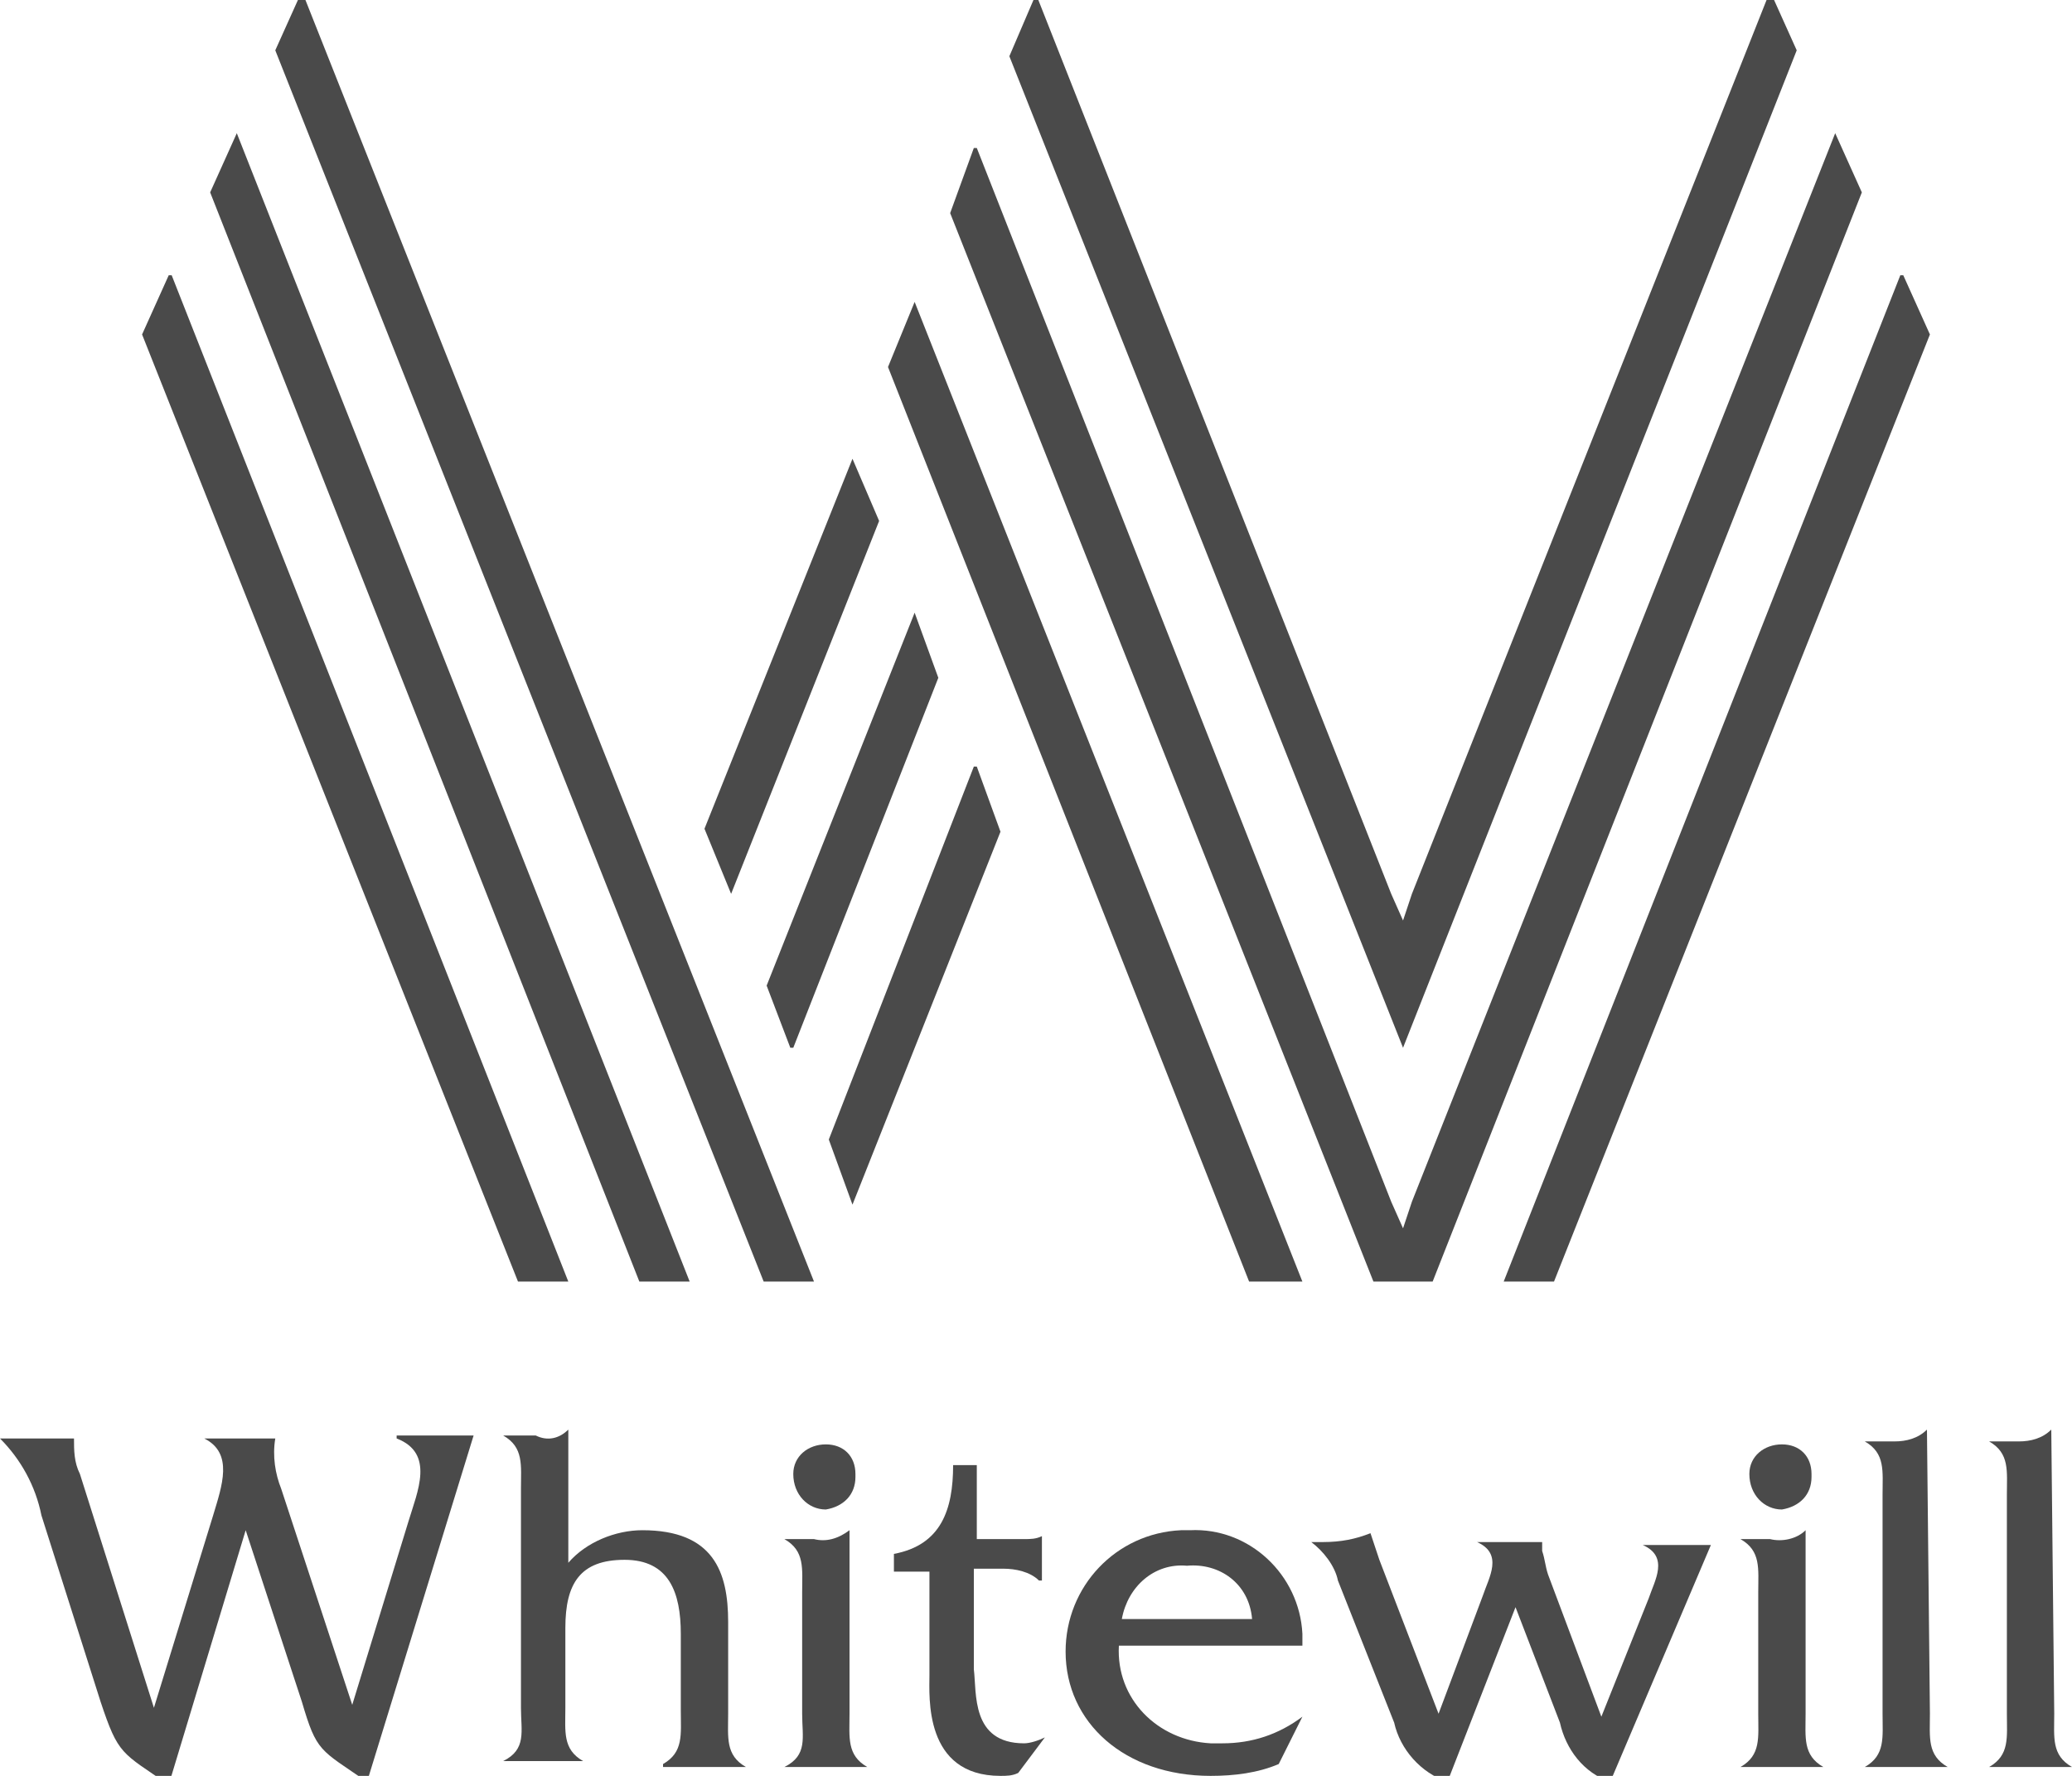
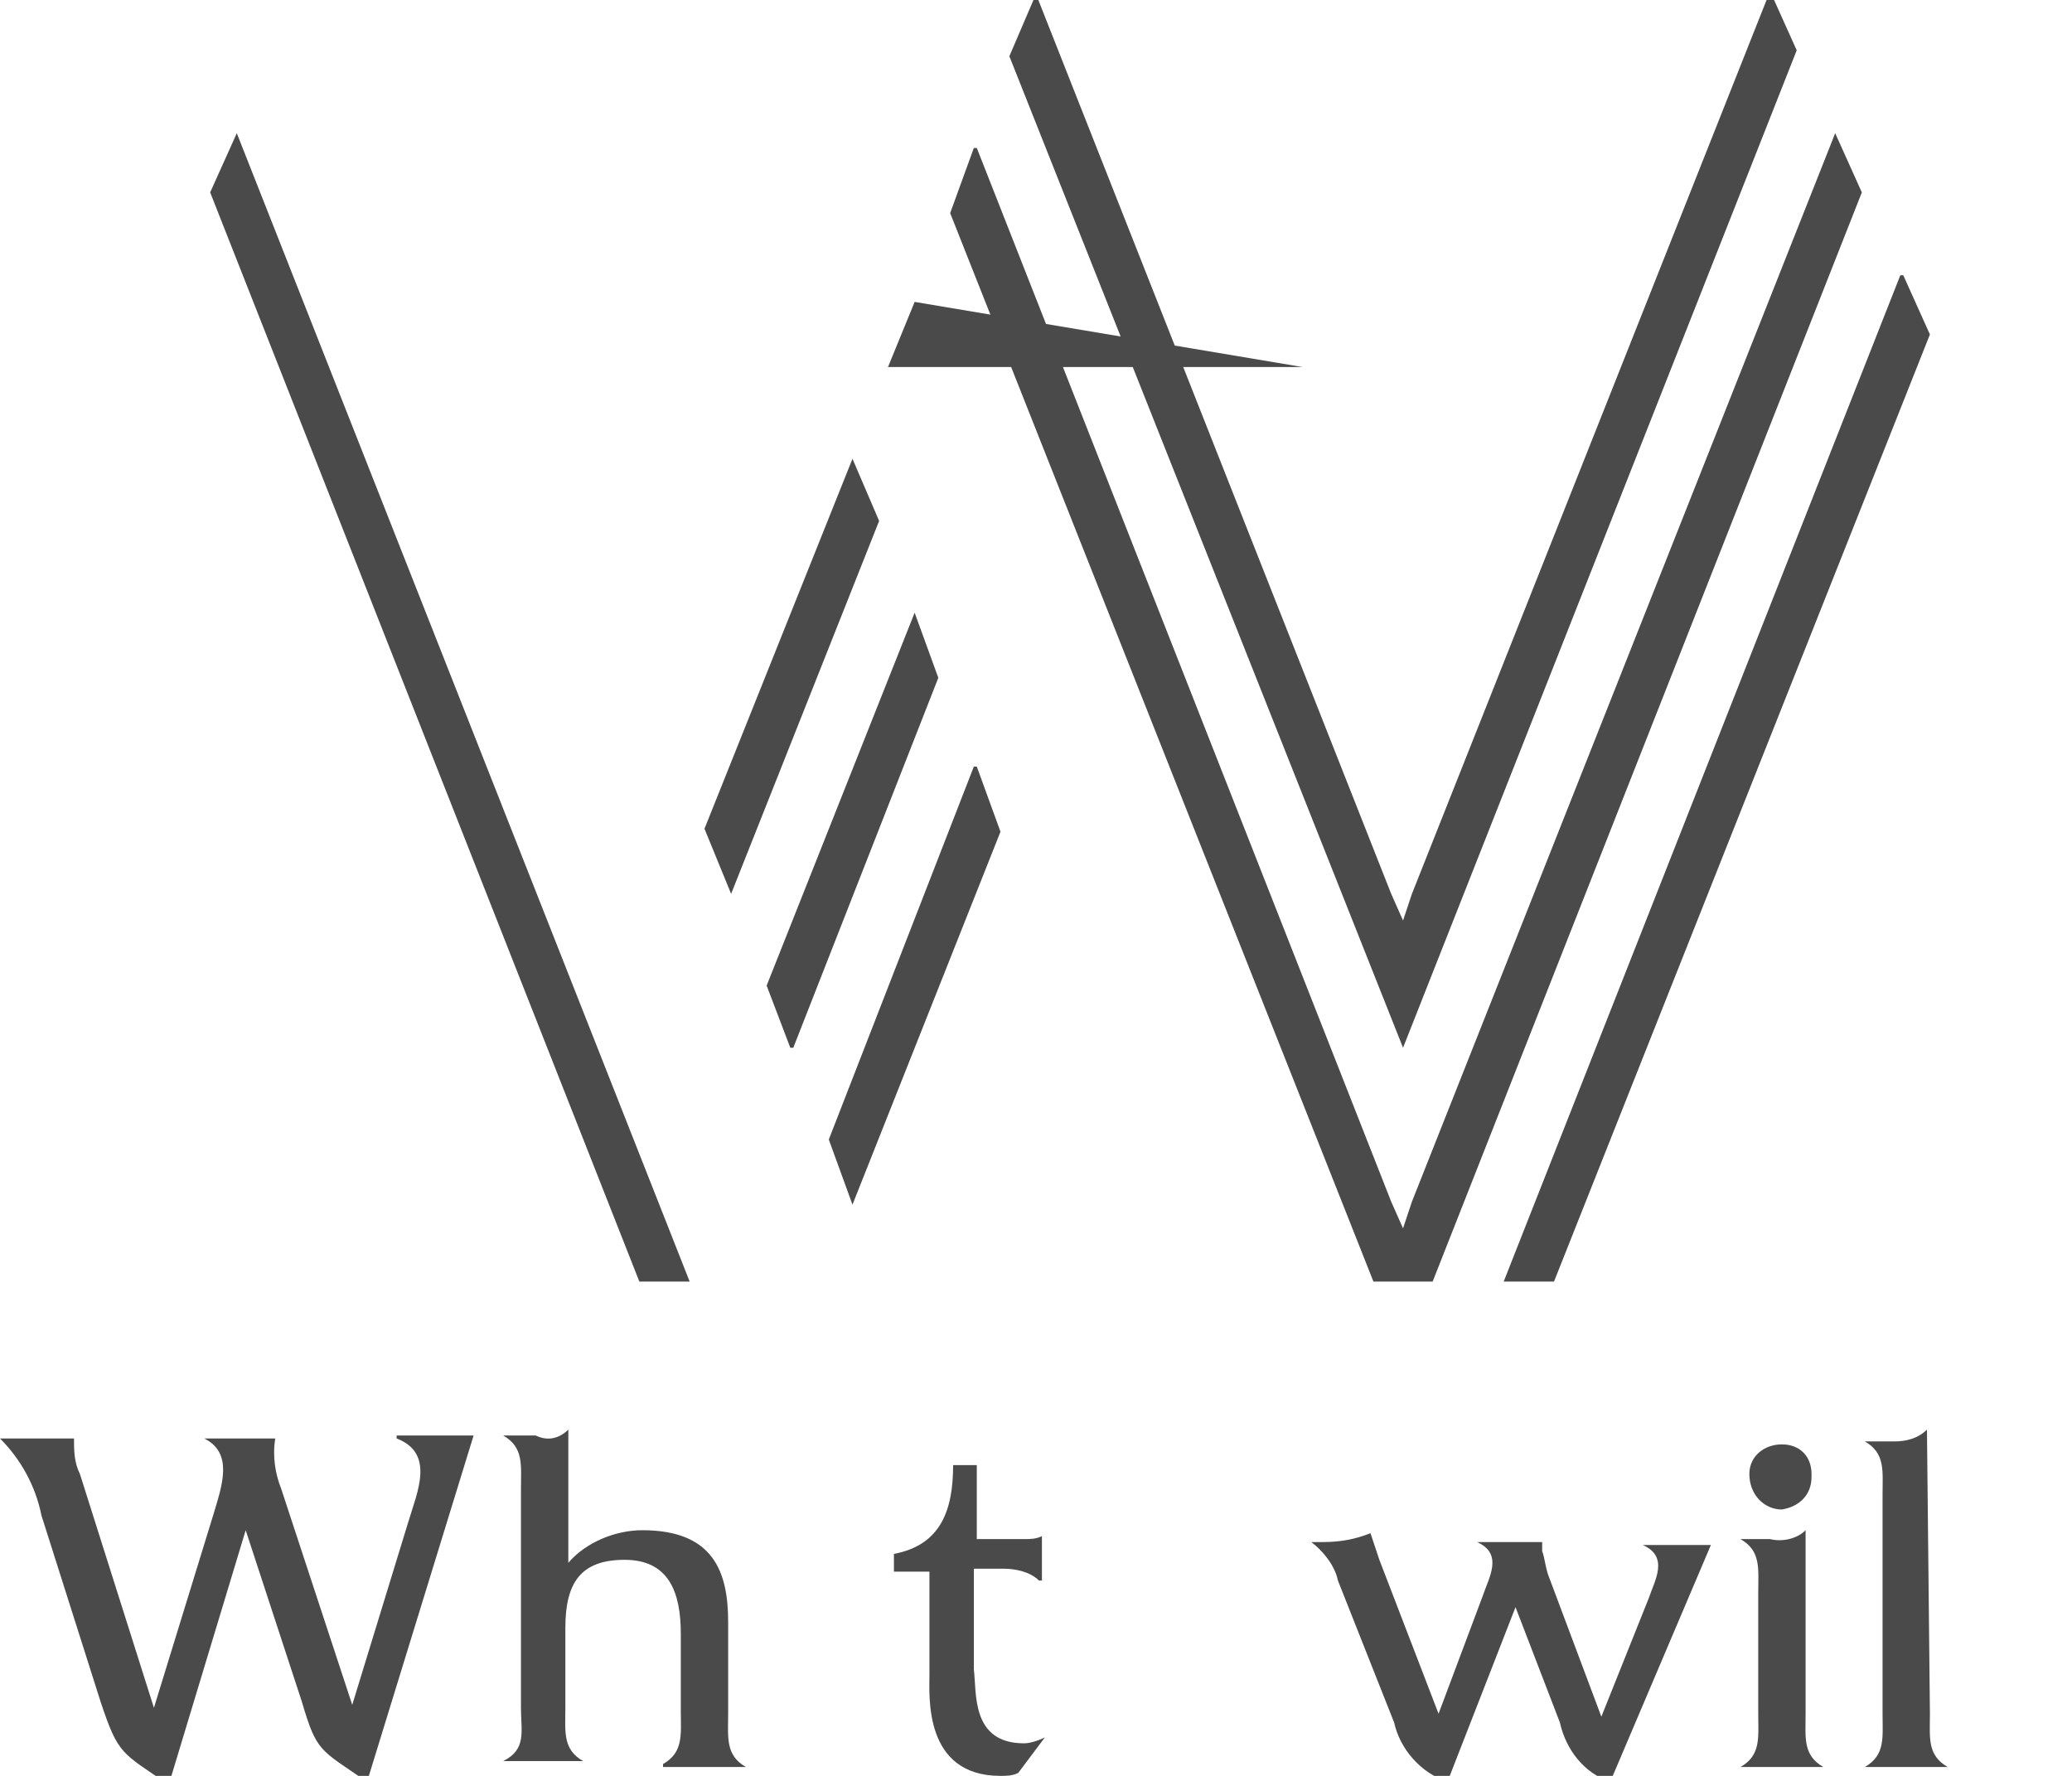
<svg xmlns="http://www.w3.org/2000/svg" width="70" height="60" viewBox="0 0 70 60" fill="none">
  <g clip-path="url(#clip0_2205_59)">
    <path d="M3.4 57.5L1.4 51.2C1.2 50.2 0.7 49.3 0 48.6H2.5C2.5 49 2.5 49.4 2.7 49.8L5.2 57.7L7.2 51.2C7.5 50.2 7.9 49.1 6.9 48.6H9.3C9.2 49.2 9.3 49.8 9.5 50.3L11.9 57.6L13.8 51.4C14.1 50.4 14.7 49.1 13.4 48.6V48.5H16L12.4 60.2C10.8 59.1 10.7 59.2 10.2 57.5L8.3 51.7L5.7 60.3C4.1 59.2 4 59.3 3.4 57.5Z" fill="#4A4A4A" />
    <path d="M19.2 48.3V52.8C19.8 52.1 20.8 51.7 21.7 51.7C24.1 51.7 24.6 53.1 24.6 54.8V57.9C24.6 58.7 24.5 59.3 25.2 59.7H22.4V59.6C23.1 59.2 23 58.6 23 57.8V55.2C23 53.8 22.6 52.7 21.1 52.7C19.6 52.7 19.1 53.5 19.1 55V57.7C19.1 58.5 19 59.1 19.7 59.5H17C17.8 59.1 17.6 58.5 17.6 57.7V50.3C17.6 49.5 17.7 48.9 17 48.5H18.1C18.5 48.7 18.9 48.6 19.2 48.3Z" fill="#4A4A4A" />
-     <path d="M26.8 49.8C26.8 49.2 27.3 48.8 27.9 48.8C28.5 48.8 28.9 49.2 28.9 49.8C28.9 49.8 28.9 49.8 28.9 49.9C28.9 50.5 28.5 50.9 27.9 51C27.3 51 26.8 50.5 26.8 49.8C26.8 49.9 26.8 49.9 26.8 49.8ZM28.7 51.7V57.9C28.7 58.7 28.6 59.3 29.3 59.7H26.5C27.3 59.3 27.1 58.7 27.1 57.9V53.8C27.1 53 27.2 52.4 26.5 52H27.5C27.9 52.1 28.3 52 28.7 51.7Z" fill="#4A4A4A" />
    <path d="M34.6 58.9C34.8 58.9 35.1 58.8 35.3 58.7L34.4 59.9C34.2 60 34 60 33.8 60C31.2 60 31.4 57.3 31.4 56.6V53.1H30.2V52.5C31.8 52.2 32.2 51 32.2 49.5H33V52H34.6C34.8 52 35 52 35.2 51.9V53.4H35.1C34.8 53.1 34.3 53 33.9 53H32.9V56.4C33 57.2 32.8 58.9 34.6 58.9Z" fill="#4A4A4A" />
-     <path d="M40.1 52.9C39 52.8 38.1 53.6 37.9 54.7H42.3C42.2 53.5 41.2 52.8 40.1 52.9ZM41.3 58.9C42.3 58.9 43.2 58.6 44 58L43.2 59.6C42.5 59.9 41.7 60 40.9 60C38 60 36 58.2 36 55.8C36 53.6 37.7 51.8 39.9 51.7C40 51.7 40.1 51.7 40.2 51.7C42.2 51.6 43.9 53.2 44 55.2C44 55.3 44 55.5 44 55.6H37.8C37.7 57.4 39.1 58.8 40.9 58.9C41 58.9 41.1 58.9 41.3 58.9Z" fill="#4A4A4A" />
    <path d="M46.3 51.8C46.4 52.1 46.5 52.4 46.6 52.7L48.6 57.9L50.1 53.9C50.3 53.3 50.8 52.5 49.9 52.1H52.1V52.4C52.2 52.7 52.2 52.9 52.3 53.2L54.1 58L55.7 54C55.9 53.4 56.4 52.6 55.5 52.2H57.8L54.4 60.2C53.5 59.9 52.9 59.1 52.7 58.2L51.2 54.3L48.9 60.2C48 59.9 47.3 59.1 47.1 58.2L45.2 53.4C45.1 52.9 44.7 52.4 44.3 52.1H44.7C45.3 52.1 45.8 52 46.3 51.8Z" fill="#4A4A4A" />
    <path d="M59.1 49.8C59.1 49.2 59.6 48.8 60.2 48.8C60.8 48.8 61.2 49.2 61.2 49.8C61.2 49.8 61.2 49.8 61.2 49.9C61.2 50.5 60.8 50.9 60.2 51C59.6 51 59.1 50.5 59.1 49.8C59.1 49.9 59.1 49.9 59.1 49.8ZM61 51.7V57.9C61 58.7 60.9 59.3 61.6 59.7H58.8C59.5 59.3 59.4 58.7 59.4 57.9V53.8C59.4 53 59.5 52.4 58.8 52H59.8C60.2 52.1 60.7 52 61 51.7Z" fill="#4A4A4A" />
    <path d="M65.1 48.3L65.2 57.9C65.2 58.7 65.1 59.3 65.8 59.7H63C63.7 59.3 63.6 58.7 63.6 57.9V50.5C63.6 49.7 63.7 49.1 63 48.7H64C64.4 48.7 64.8 48.6 65.1 48.3Z" fill="#4A4A4A" />
-     <path d="M69.3 48.3L69.4 57.9C69.4 58.7 69.3 59.3 70 59.7H67.2C67.9 59.3 67.8 58.7 67.8 57.9V50.5C67.8 49.7 67.9 49.1 67.2 48.7H68.2C68.6 48.7 69 48.6 69.3 48.3Z" fill="#4A4A4A" />
    <path d="M7.1 6.5L21.6 43.3H23.3L8 4.5L7.1 6.5Z" fill="#4A4A4A" />
-     <path d="M4.8 11.3L17.5 43.3H19.2L5.8 9.3H5.7L4.8 11.3Z" fill="#4A4A4A" />
    <path d="M64.3 9.3H64.2L50.8 43.3H52.5L65.2 11.3L64.3 9.3Z" fill="#4A4A4A" />
-     <path d="M9.3 1.7L25.8 43.3H27.5L10.2 -0.3L9.3 1.7Z" fill="#4A4A4A" />
    <path d="M62 4.5L47.7 40.6L47.4 41.5L47 40.6L33 5H32.9L32.1 7.2L46.4 43.3H48.4L62.9 6.5L62 4.5Z" fill="#4A4A4A" />
-     <path d="M30.9 10.2L30 12.4L42.2 43.3H44L30.9 10.2Z" fill="#4A4A4A" />
+     <path d="M30.9 10.2L30 12.4H44L30.9 10.2Z" fill="#4A4A4A" />
    <path d="M33 25.9H32.9L28 38.5L28.8 40.7L33.8 28.1L33 25.9Z" fill="#4A4A4A" />
    <path d="M30.9 20.7L25.9 33.3L26.7 35.4H26.8L31.7 22.9L30.9 20.7Z" fill="#4A4A4A" />
    <path d="M28.8 15.5L23.8 28L24.7 30.2L29.7 17.6L28.8 15.5Z" fill="#4A4A4A" />
    <path d="M59.8 -0.3L47.7 30.2L47.4 31.1L47 30.2L35 -0.2L34.1 1.9L47.4 35.4L60.7 1.7L59.8 -0.3Z" fill="#4A4A4A" />
  </g>
  <defs>
    <clipPath id="clip0_2205_59">
      <rect width="70" height="60" fill="white" />
    </clipPath>
  </defs>
</svg>